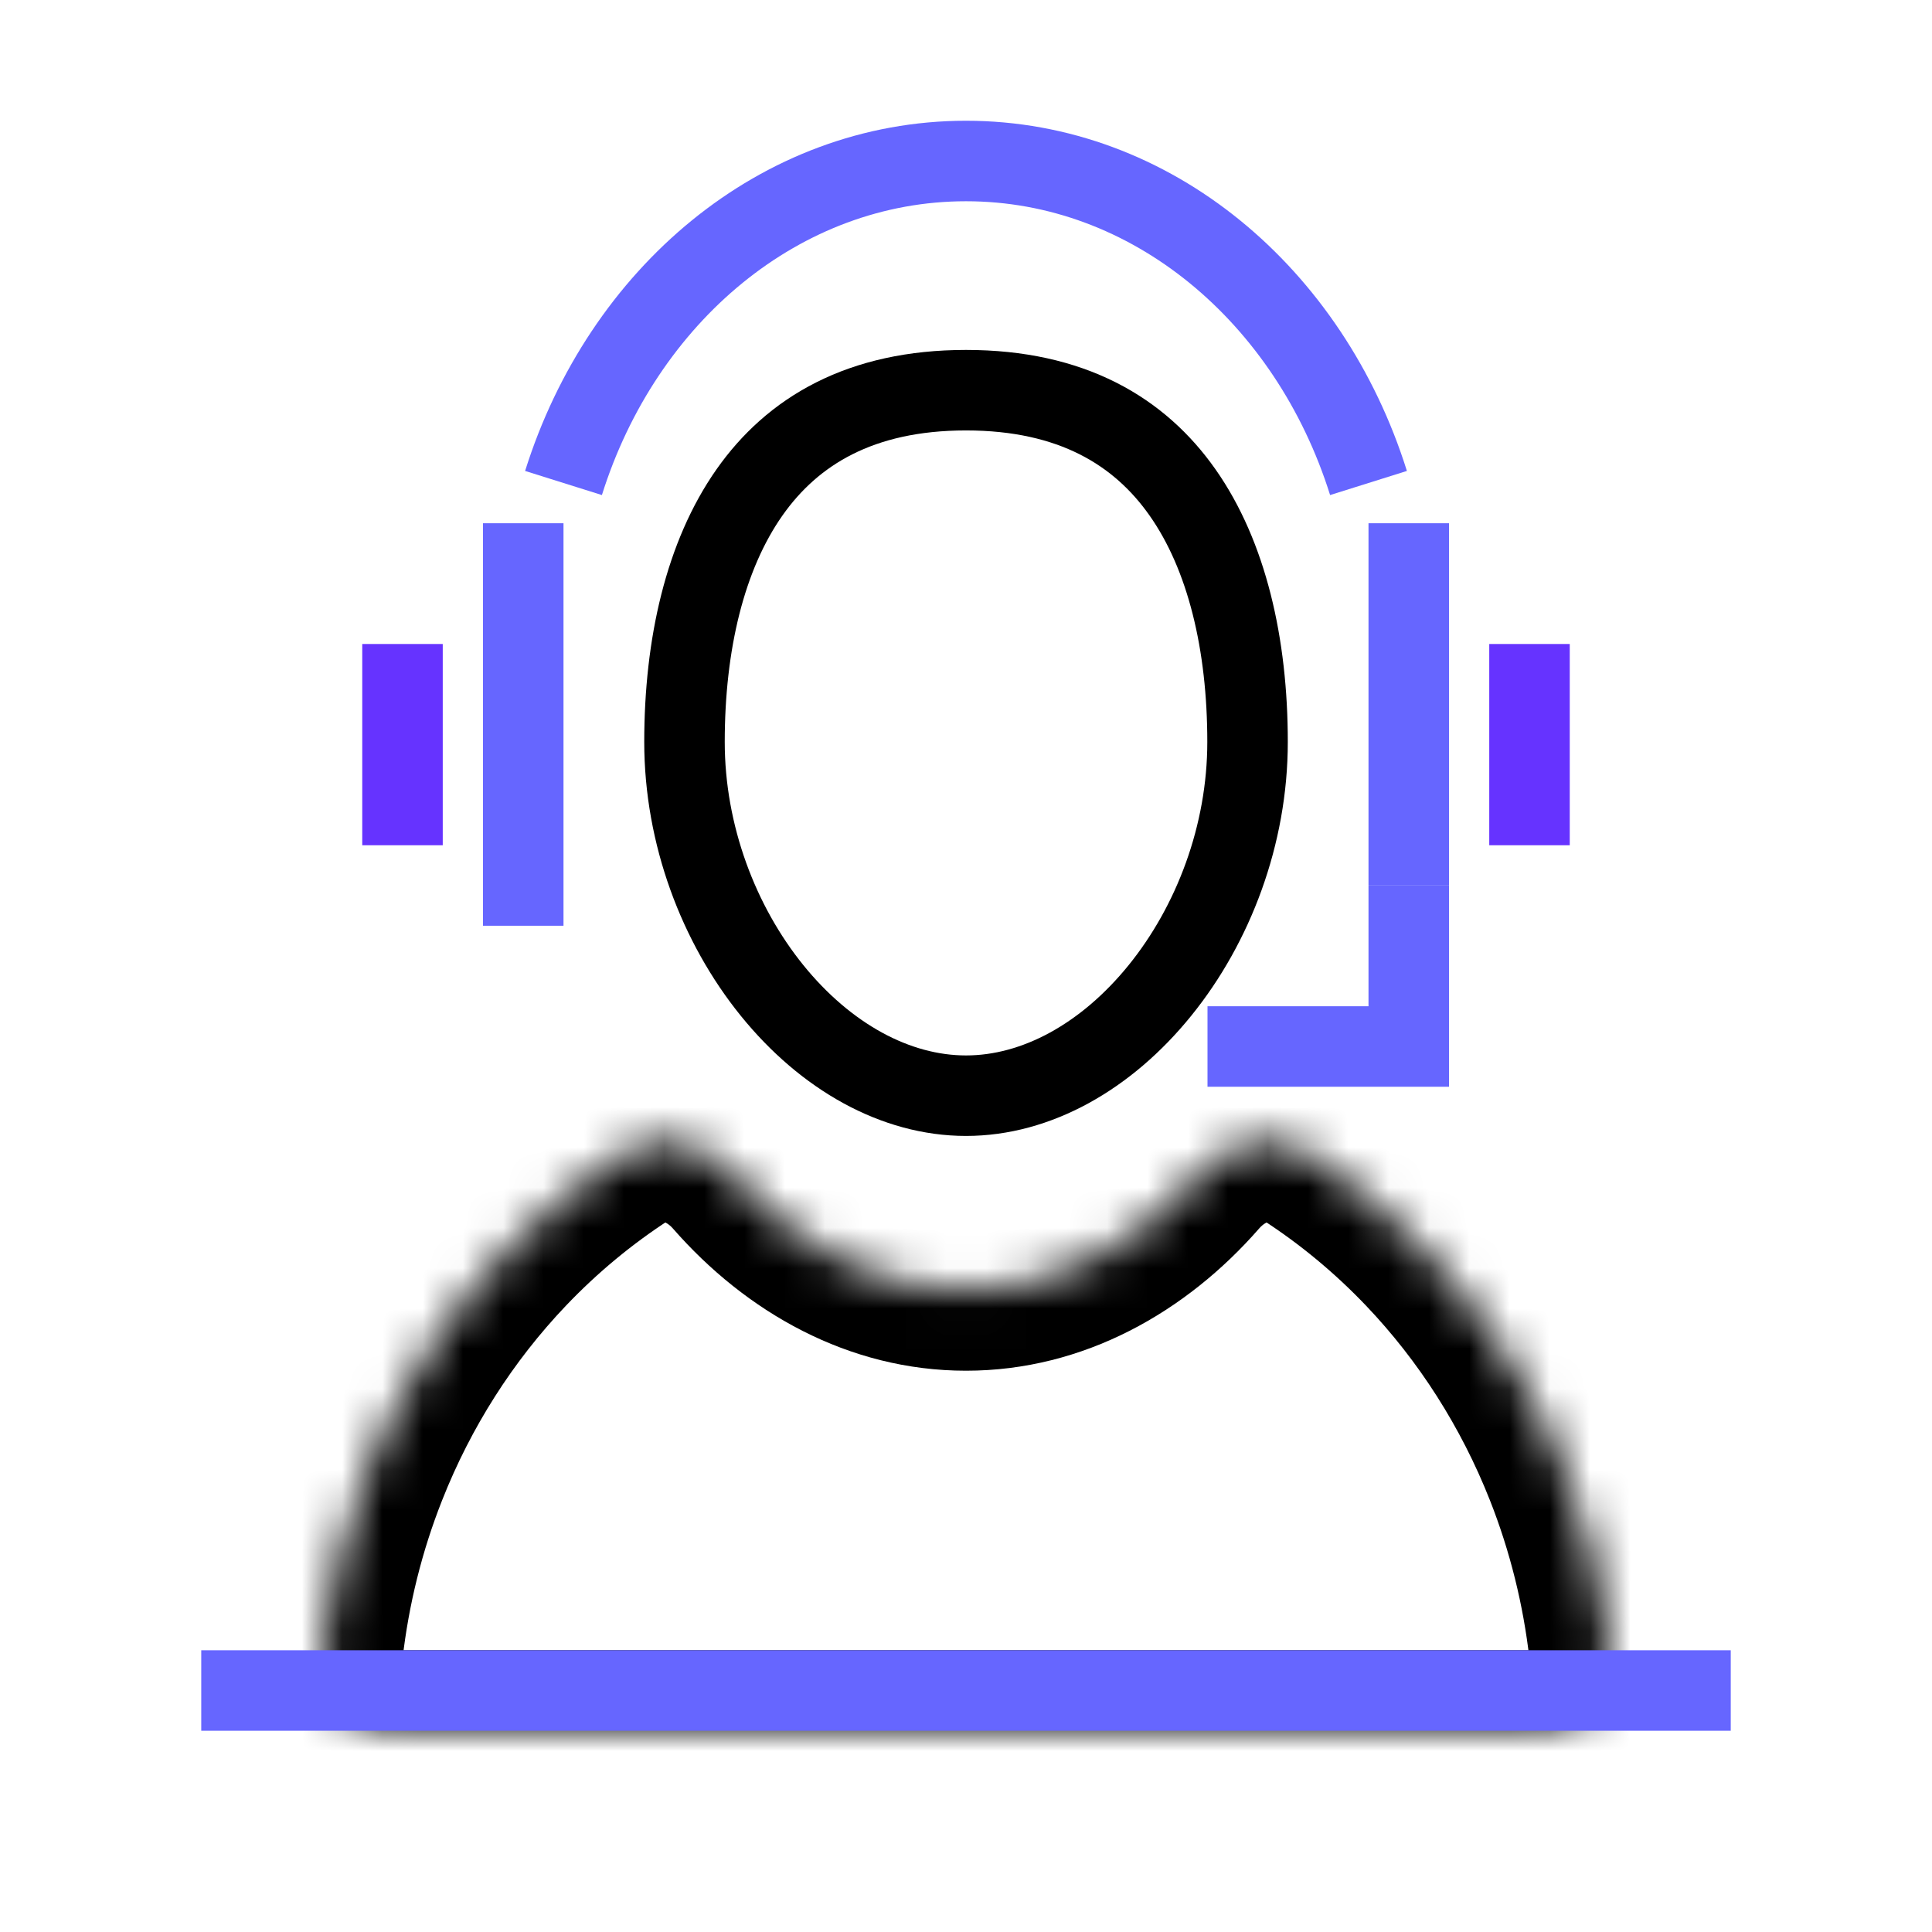
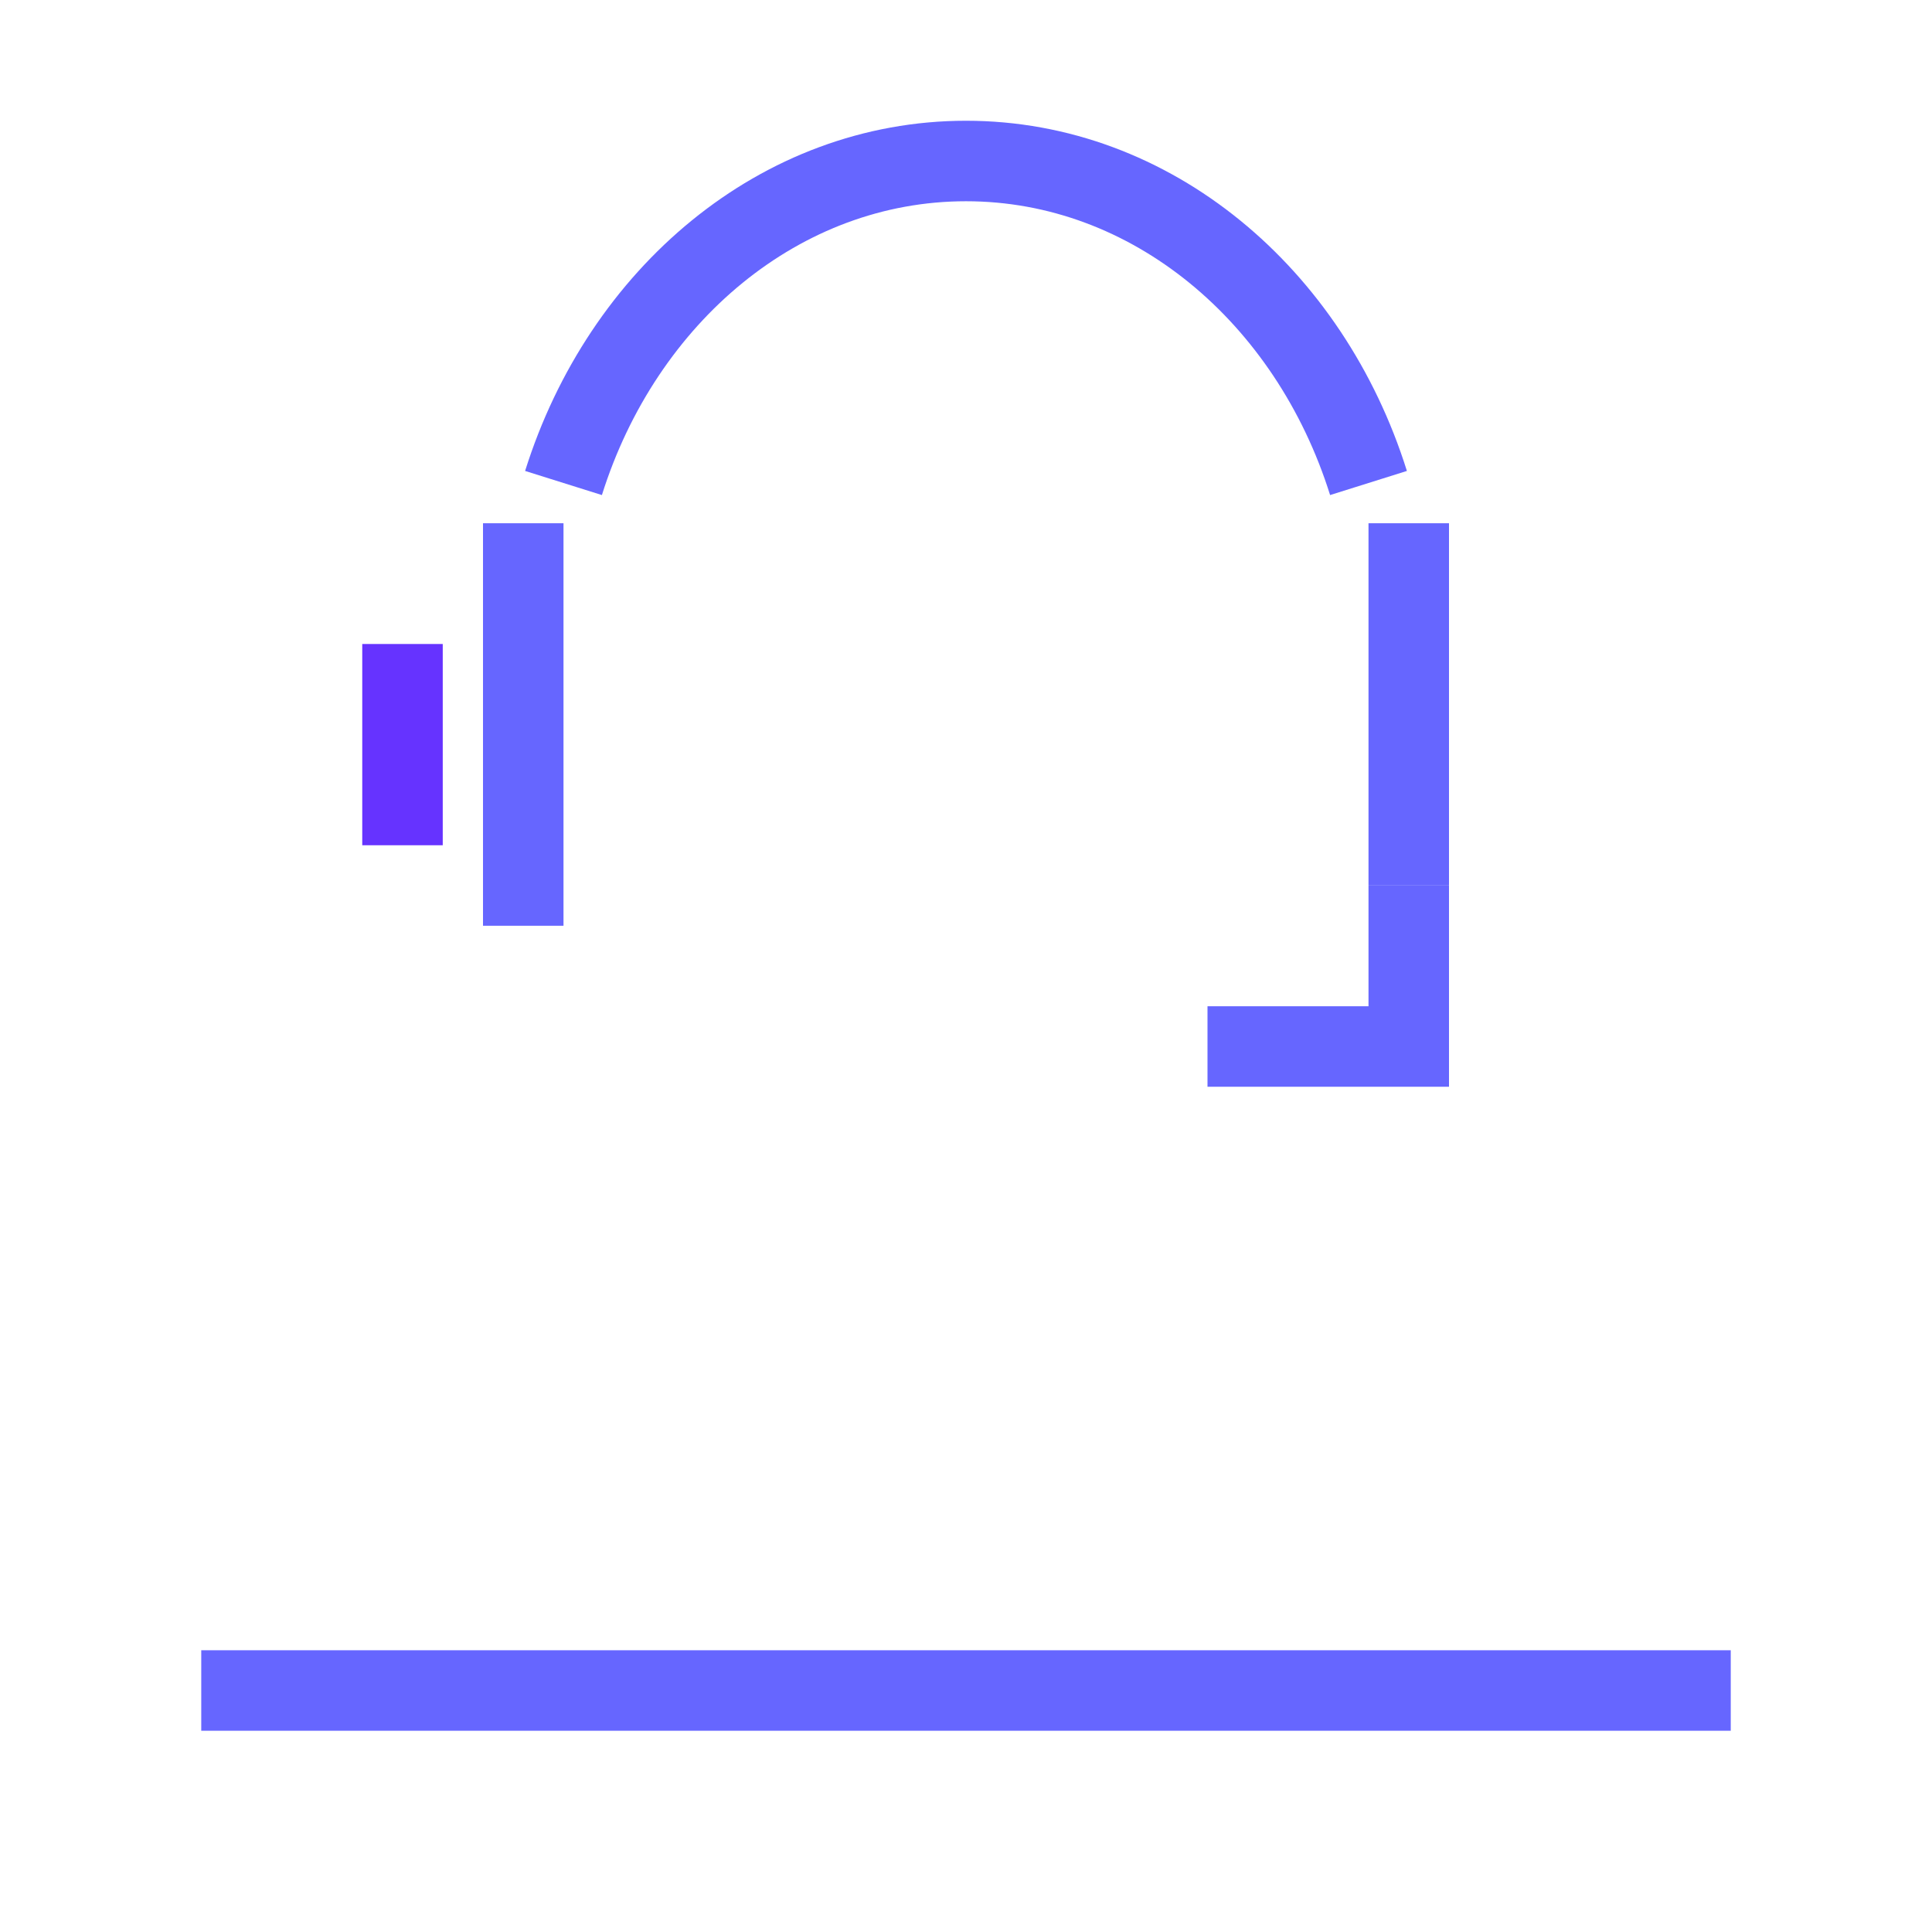
<svg xmlns="http://www.w3.org/2000/svg" width="48" height="48" viewBox="0 0 48 48" fill="none">
-   <path d="M30.995 18.434C30.995 20.741 30.146 22.968 28.819 24.607C27.488 26.251 25.752 27.222 24 27.222C22.248 27.222 20.512 26.251 19.181 24.607C17.855 22.968 17.006 20.741 17.006 18.434C17.006 16.007 17.518 13.802 18.622 12.232C19.69 10.714 21.375 9.694 24 9.694C26.625 9.694 28.31 10.714 29.378 12.232C30.483 13.802 30.995 16.007 30.995 18.434Z" stroke="black" stroke-width="2" />
  <mask id="path-2-inside-1_1_7930" fill="white">
-     <path fill-rule="evenodd" clip-rule="evenodd" d="M18.221 29.203C17.538 28.42 16.418 28.062 15.546 28.626C14.485 29.313 13.501 30.129 12.615 31.058C11.12 32.626 9.934 34.488 9.124 36.537C8.559 37.969 8.185 39.472 8.012 41.004C7.887 42.102 8.794 43 9.899 43L38.101 43C39.206 43 40.113 42.102 39.989 41.004C39.815 39.472 39.441 37.969 38.876 36.537C38.066 34.488 36.88 32.626 35.385 31.058C34.499 30.129 33.515 29.313 32.454 28.627C31.582 28.062 30.462 28.42 29.779 29.203C28.259 30.943 26.23 32.055 24 32.055C21.77 32.055 19.741 30.943 18.221 29.203Z" />
-   </mask>
-   <path d="M12.615 31.058L11.167 29.678L11.167 29.678L12.615 31.058ZM9.124 36.537L10.985 37.272L9.124 36.537ZM35.385 31.058L33.938 32.438L33.938 32.438L35.385 31.058ZM39.989 41.004L38.001 41.23L39.989 41.004ZM8.012 41.004L6.024 40.779L8.012 41.004ZM9.899 43L9.899 41L9.899 43ZM14.46 26.947C13.266 27.72 12.16 28.636 11.167 29.678L14.062 32.438C14.841 31.621 15.704 30.906 16.633 30.305L14.46 26.947ZM11.167 29.678C9.491 31.436 8.166 33.518 7.264 35.803L10.985 37.272C11.701 35.458 12.748 33.817 14.062 32.438L11.167 29.678ZM7.264 35.803C6.634 37.399 6.218 39.073 6.024 40.779L9.999 41.23C10.153 39.871 10.484 38.538 10.985 37.272L7.264 35.803ZM9.899 45L38.101 45V41L9.899 41L9.899 45ZM41.976 40.779C41.782 39.073 41.366 37.399 40.736 35.803L37.016 37.272C37.516 38.538 37.847 39.871 38.001 41.23L41.976 40.779ZM40.736 35.803C39.834 33.518 38.509 31.436 36.833 29.678L33.938 32.438C35.252 33.817 36.299 35.458 37.016 37.272L40.736 35.803ZM36.833 29.678C35.84 28.636 34.735 27.72 33.541 26.947L31.367 30.306C32.296 30.907 33.159 31.621 33.938 32.438L36.833 29.678ZM28.272 27.887C27.045 29.293 25.532 30.055 24 30.055V34.055C26.928 34.055 29.474 32.594 31.286 30.518L28.272 27.887ZM24 30.055C22.469 30.055 20.955 29.293 19.728 27.887L16.715 30.518C18.527 32.594 21.072 34.055 24 34.055V30.055ZM33.541 26.947C31.551 25.66 29.359 26.642 28.272 27.887L31.286 30.518C31.329 30.468 31.378 30.427 31.425 30.397C31.473 30.367 31.509 30.355 31.523 30.352C31.537 30.348 31.523 30.354 31.485 30.349C31.444 30.343 31.4 30.327 31.367 30.306L33.541 26.947ZM38.101 45C40.241 45 42.252 43.215 41.976 40.779L38.001 41.23C37.998 41.198 38.001 41.154 38.017 41.109C38.032 41.068 38.052 41.04 38.067 41.025C38.094 40.997 38.11 41 38.101 41V45ZM6.024 40.779C5.748 43.215 7.759 45 9.899 45L9.899 41C9.891 41 9.906 40.997 9.933 41.025C9.948 41.04 9.968 41.068 9.983 41.109C9.999 41.154 10.002 41.198 9.999 41.23L6.024 40.779ZM16.633 30.305C16.6 30.327 16.557 30.343 16.515 30.349C16.477 30.354 16.463 30.348 16.477 30.352C16.492 30.355 16.527 30.367 16.575 30.397C16.622 30.427 16.671 30.468 16.715 30.518L19.728 27.887C18.641 26.642 16.45 25.66 14.46 26.947L16.633 30.305Z" fill="black" mask="url(#path-2-inside-1_1_7930)" />
+     </mask>
  <path d="M13 13L13 23" stroke="#6666FF" stroke-width="2" />
  <path d="M10 16L10 21" stroke="#6633FF" stroke-width="2" />
  <path d="M35 13L35 22" stroke="#6666FF" stroke-width="2" />
-   <path d="M38 16V21" stroke="#6633FF" stroke-width="2" />
  <path d="M35 22V26H30" stroke="#6666FF" stroke-width="2" />
  <path d="M14 12C15.464 7.337 19.389 4 24 4C28.611 4 32.536 7.337 34 12" stroke="#6666FF" stroke-width="2" />
  <path d="M5 42H43" stroke="#6666FF" stroke-width="2" />
</svg>